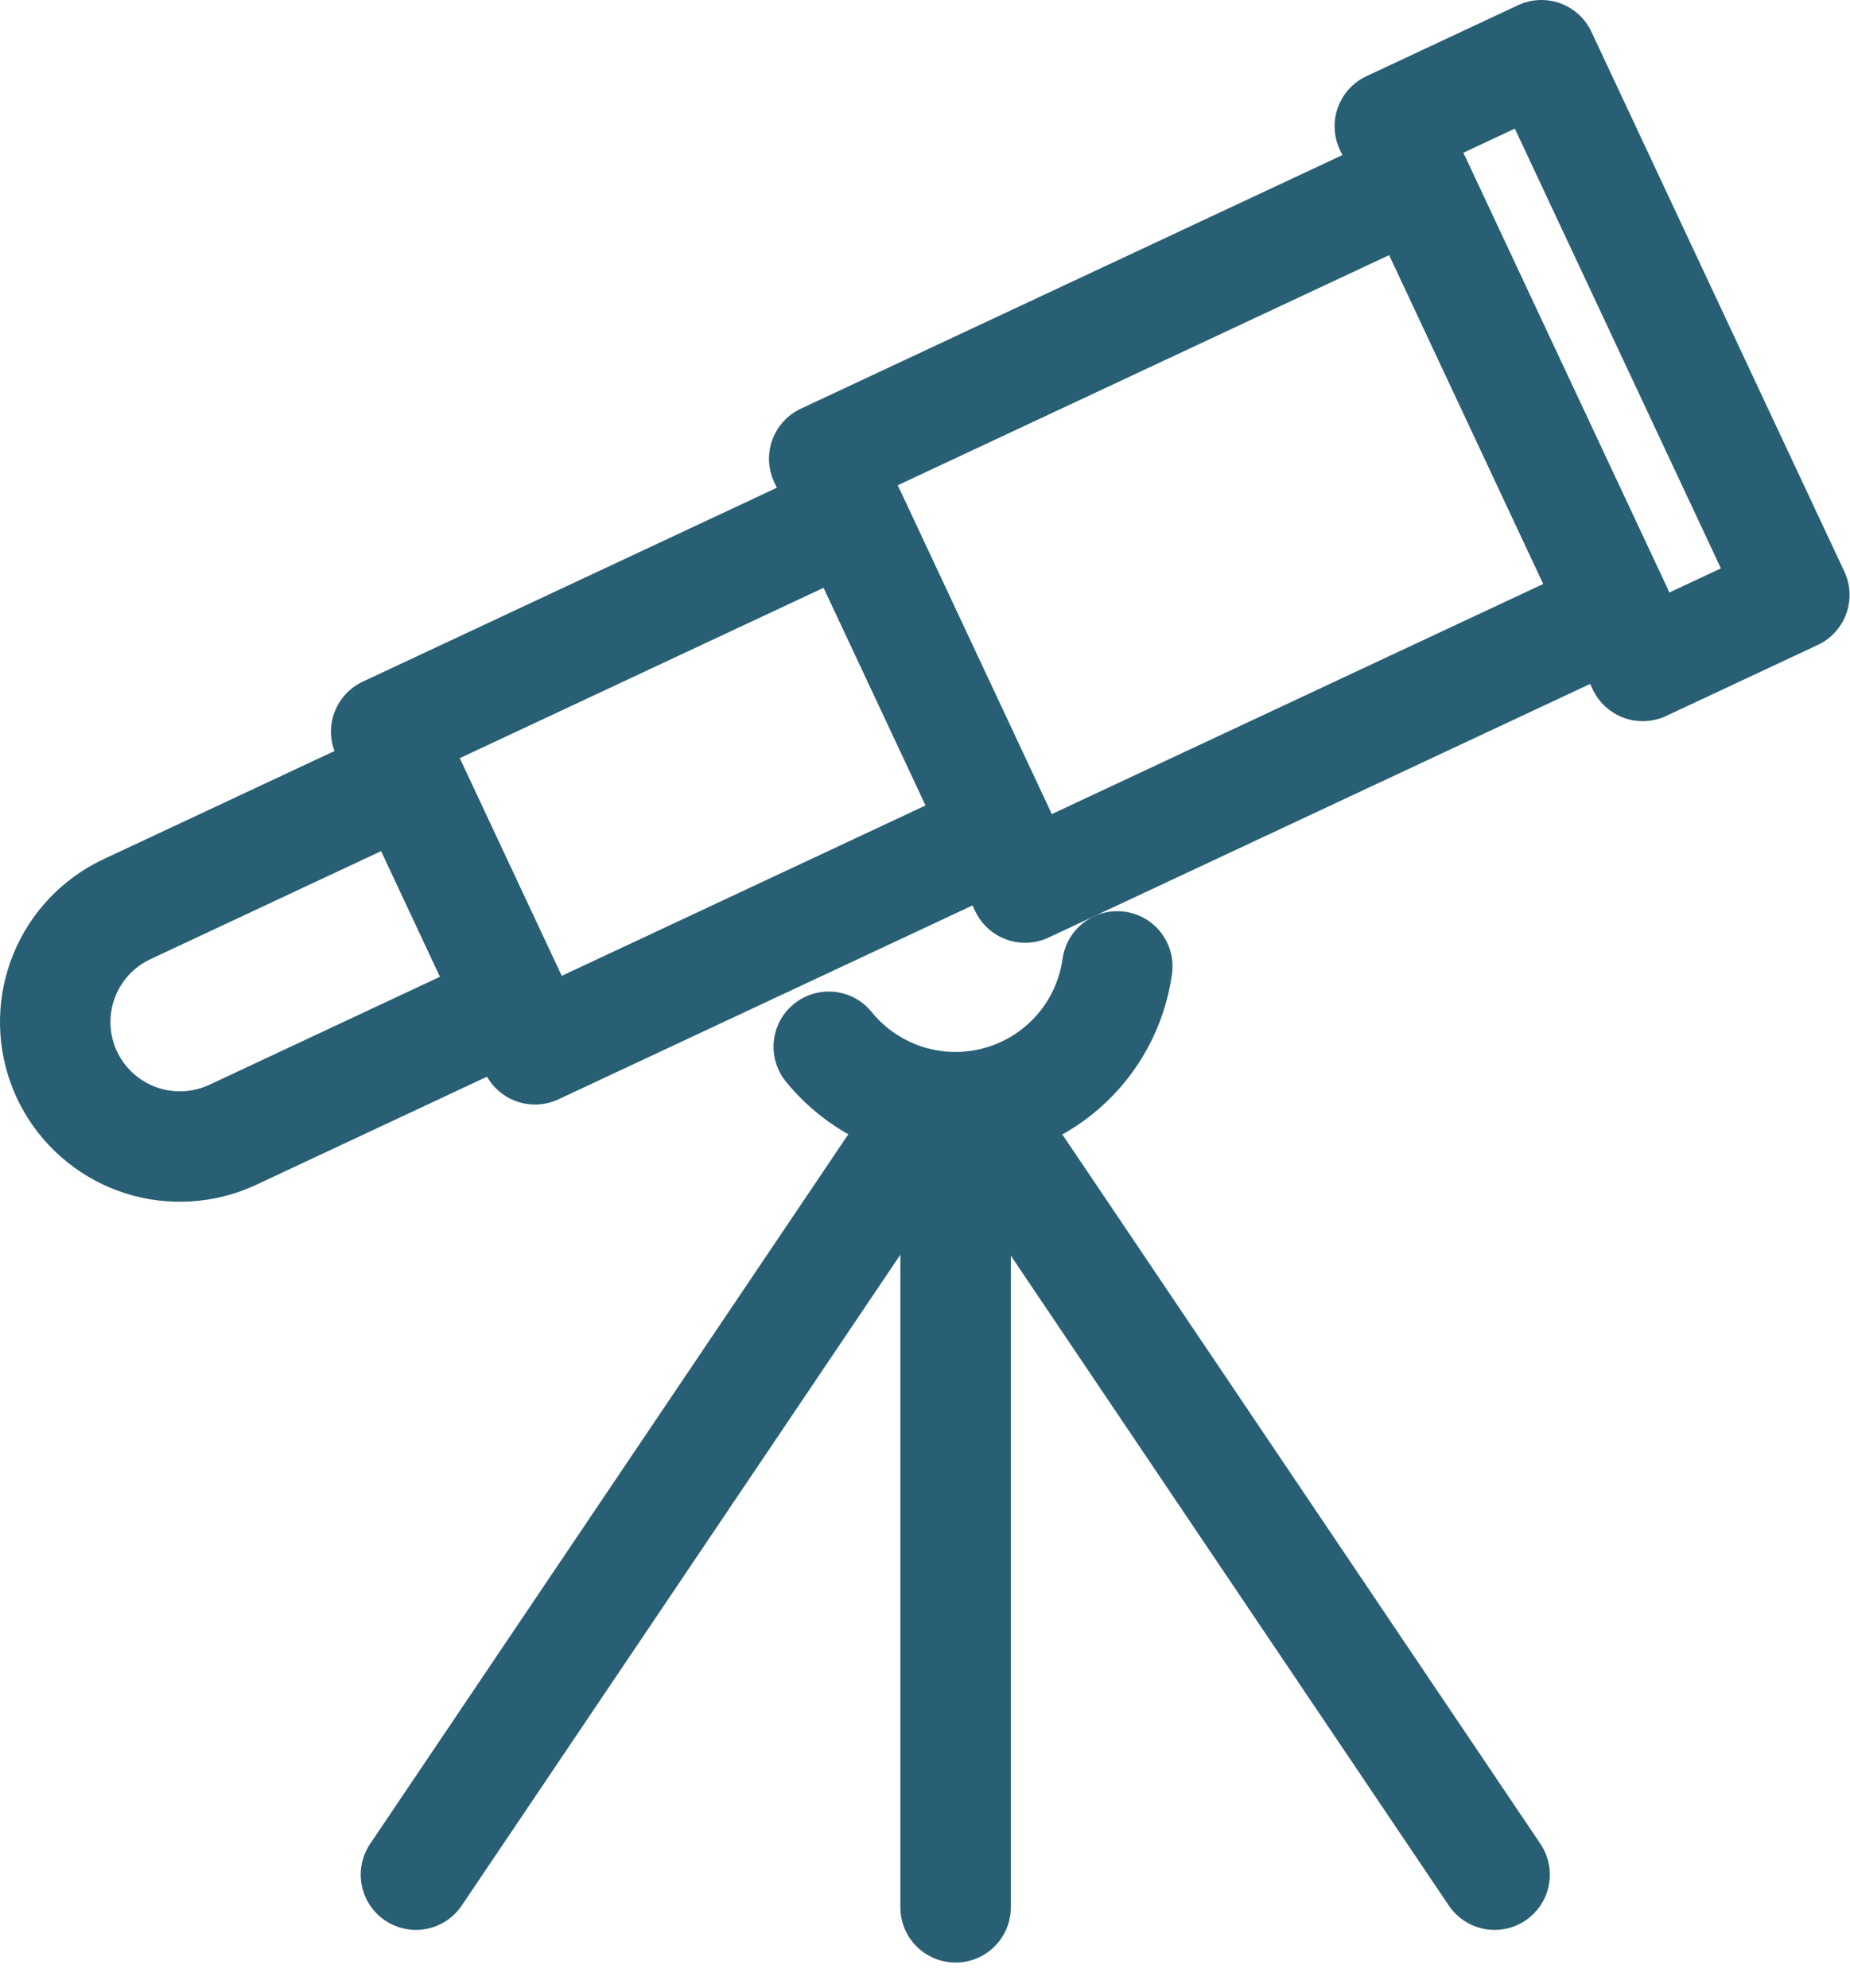
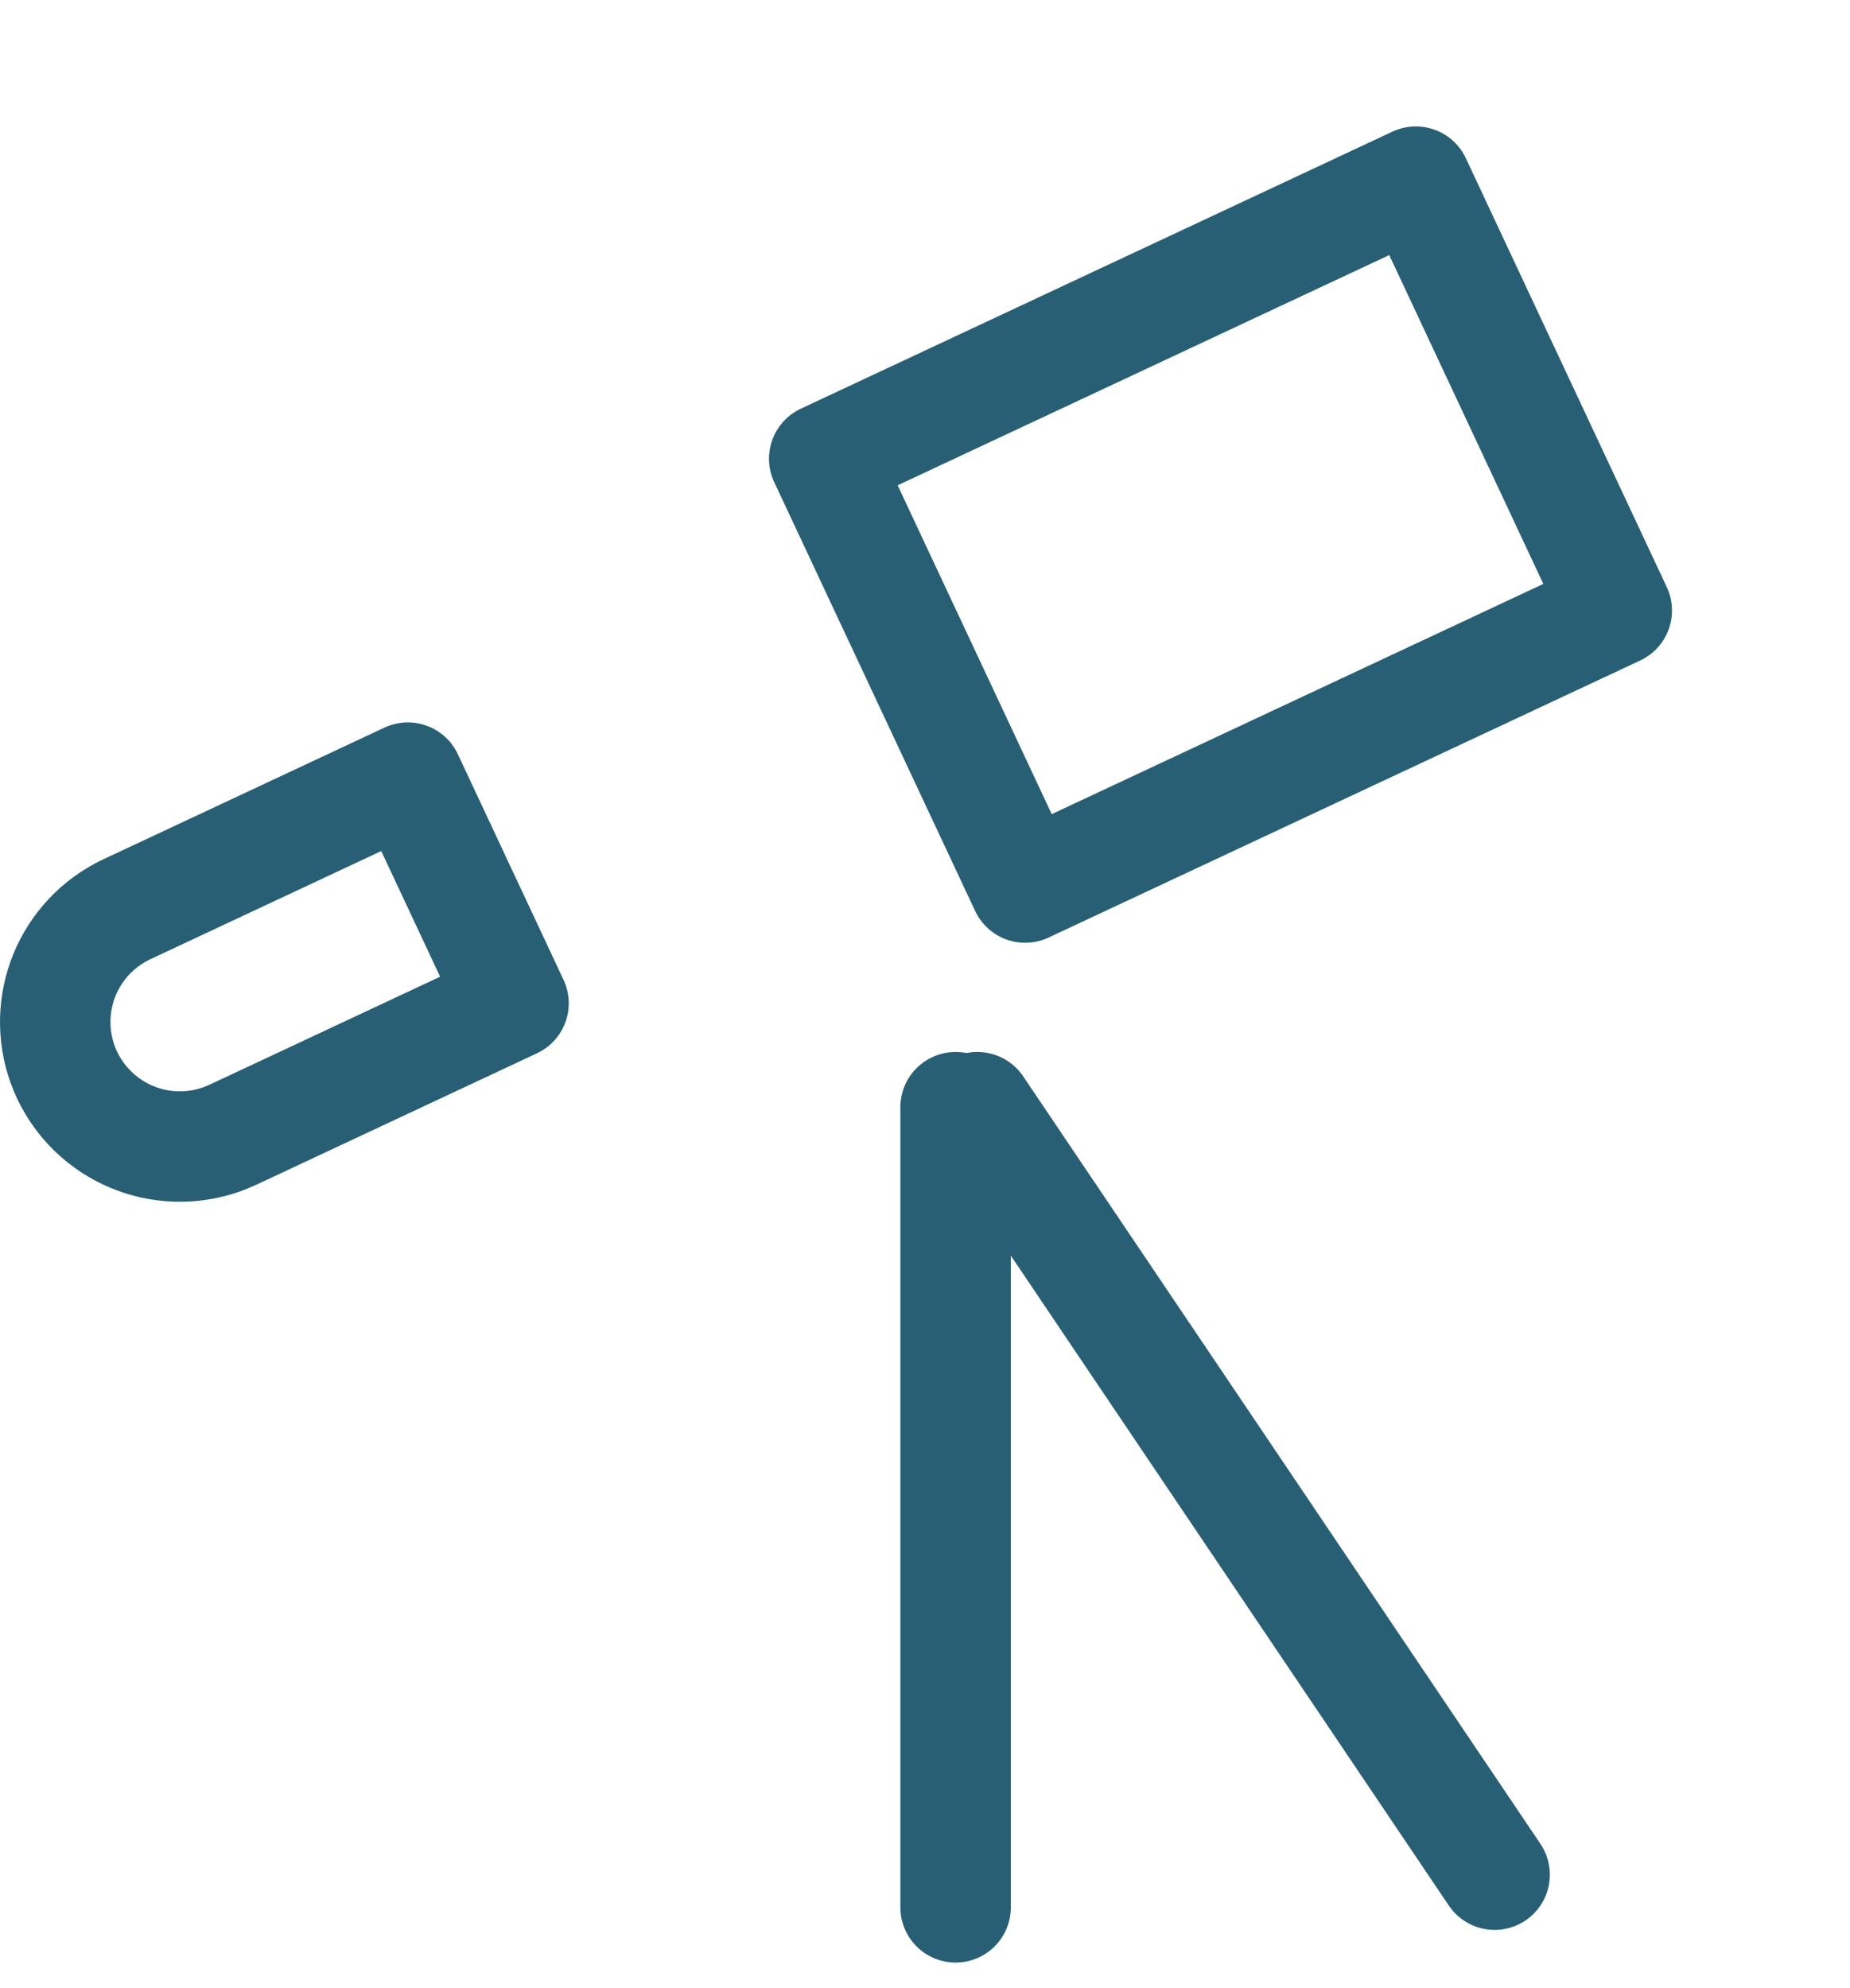
<svg xmlns="http://www.w3.org/2000/svg" width="67" height="72" viewBox="0 0 67 72" fill="none">
  <g id="Group 526">
-     <path id="Rectangle 324" d="M55.824 2L50.334 4.572L59.494 24.123L64.984 21.551L55.824 2Z" stroke="#285F74" stroke-width="4" stroke-linecap="round" stroke-linejoin="round" />
    <path id="Rectangle 325" d="M51.276 6.58L29.85 16.616L37.127 32.15L58.553 22.114L51.276 6.58Z" stroke="#285F74" stroke-width="4" stroke-linecap="round" stroke-linejoin="round" />
-     <path id="Rectangle 326" d="M30.793 18.631L13.986 26.503L19.376 38.01L36.183 30.138L30.793 18.631Z" stroke="#285F74" stroke-width="4" stroke-linecap="round" stroke-linejoin="round" />
    <path id="Path 2678" d="M14.77 28.168L18.598 36.342L8.421 41.11C8.282 41.175 8.148 41.225 8.005 41.279C6.948 41.648 5.793 41.612 4.762 41.178C3.731 40.743 2.897 39.942 2.423 38.929C1.951 37.917 1.871 36.766 2.198 35.698C2.526 34.63 3.238 33.721 4.196 33.148C4.329 33.072 4.453 33 4.596 32.935L14.77 28.168Z" stroke="#285F74" stroke-width="4" stroke-linecap="round" stroke-linejoin="round" />
-     <path id="Path 2679" d="M30.014 37.917C30.568 38.6 31.267 39.151 32.062 39.53C32.856 39.909 33.724 40.105 34.604 40.106C36.032 40.105 37.411 39.589 38.488 38.652C39.565 37.715 40.267 36.42 40.464 35.006" stroke="#285F74" stroke-width="4" stroke-linecap="round" stroke-linejoin="round" />
    <path id="Line 47" d="M34.608 40.106V69.09" stroke="#285F74" stroke-width="4" stroke-linecap="round" stroke-linejoin="round" />
    <path id="Line 48" d="M35.397 40.106L54.129 67.907" stroke="#285F74" stroke-width="4" stroke-linecap="round" stroke-linejoin="round" />
-     <path id="Line 49" d="M33.796 40.106L15.064 67.907" stroke="#285F74" stroke-width="4" stroke-linecap="round" stroke-linejoin="round" />
  </g>
</svg>